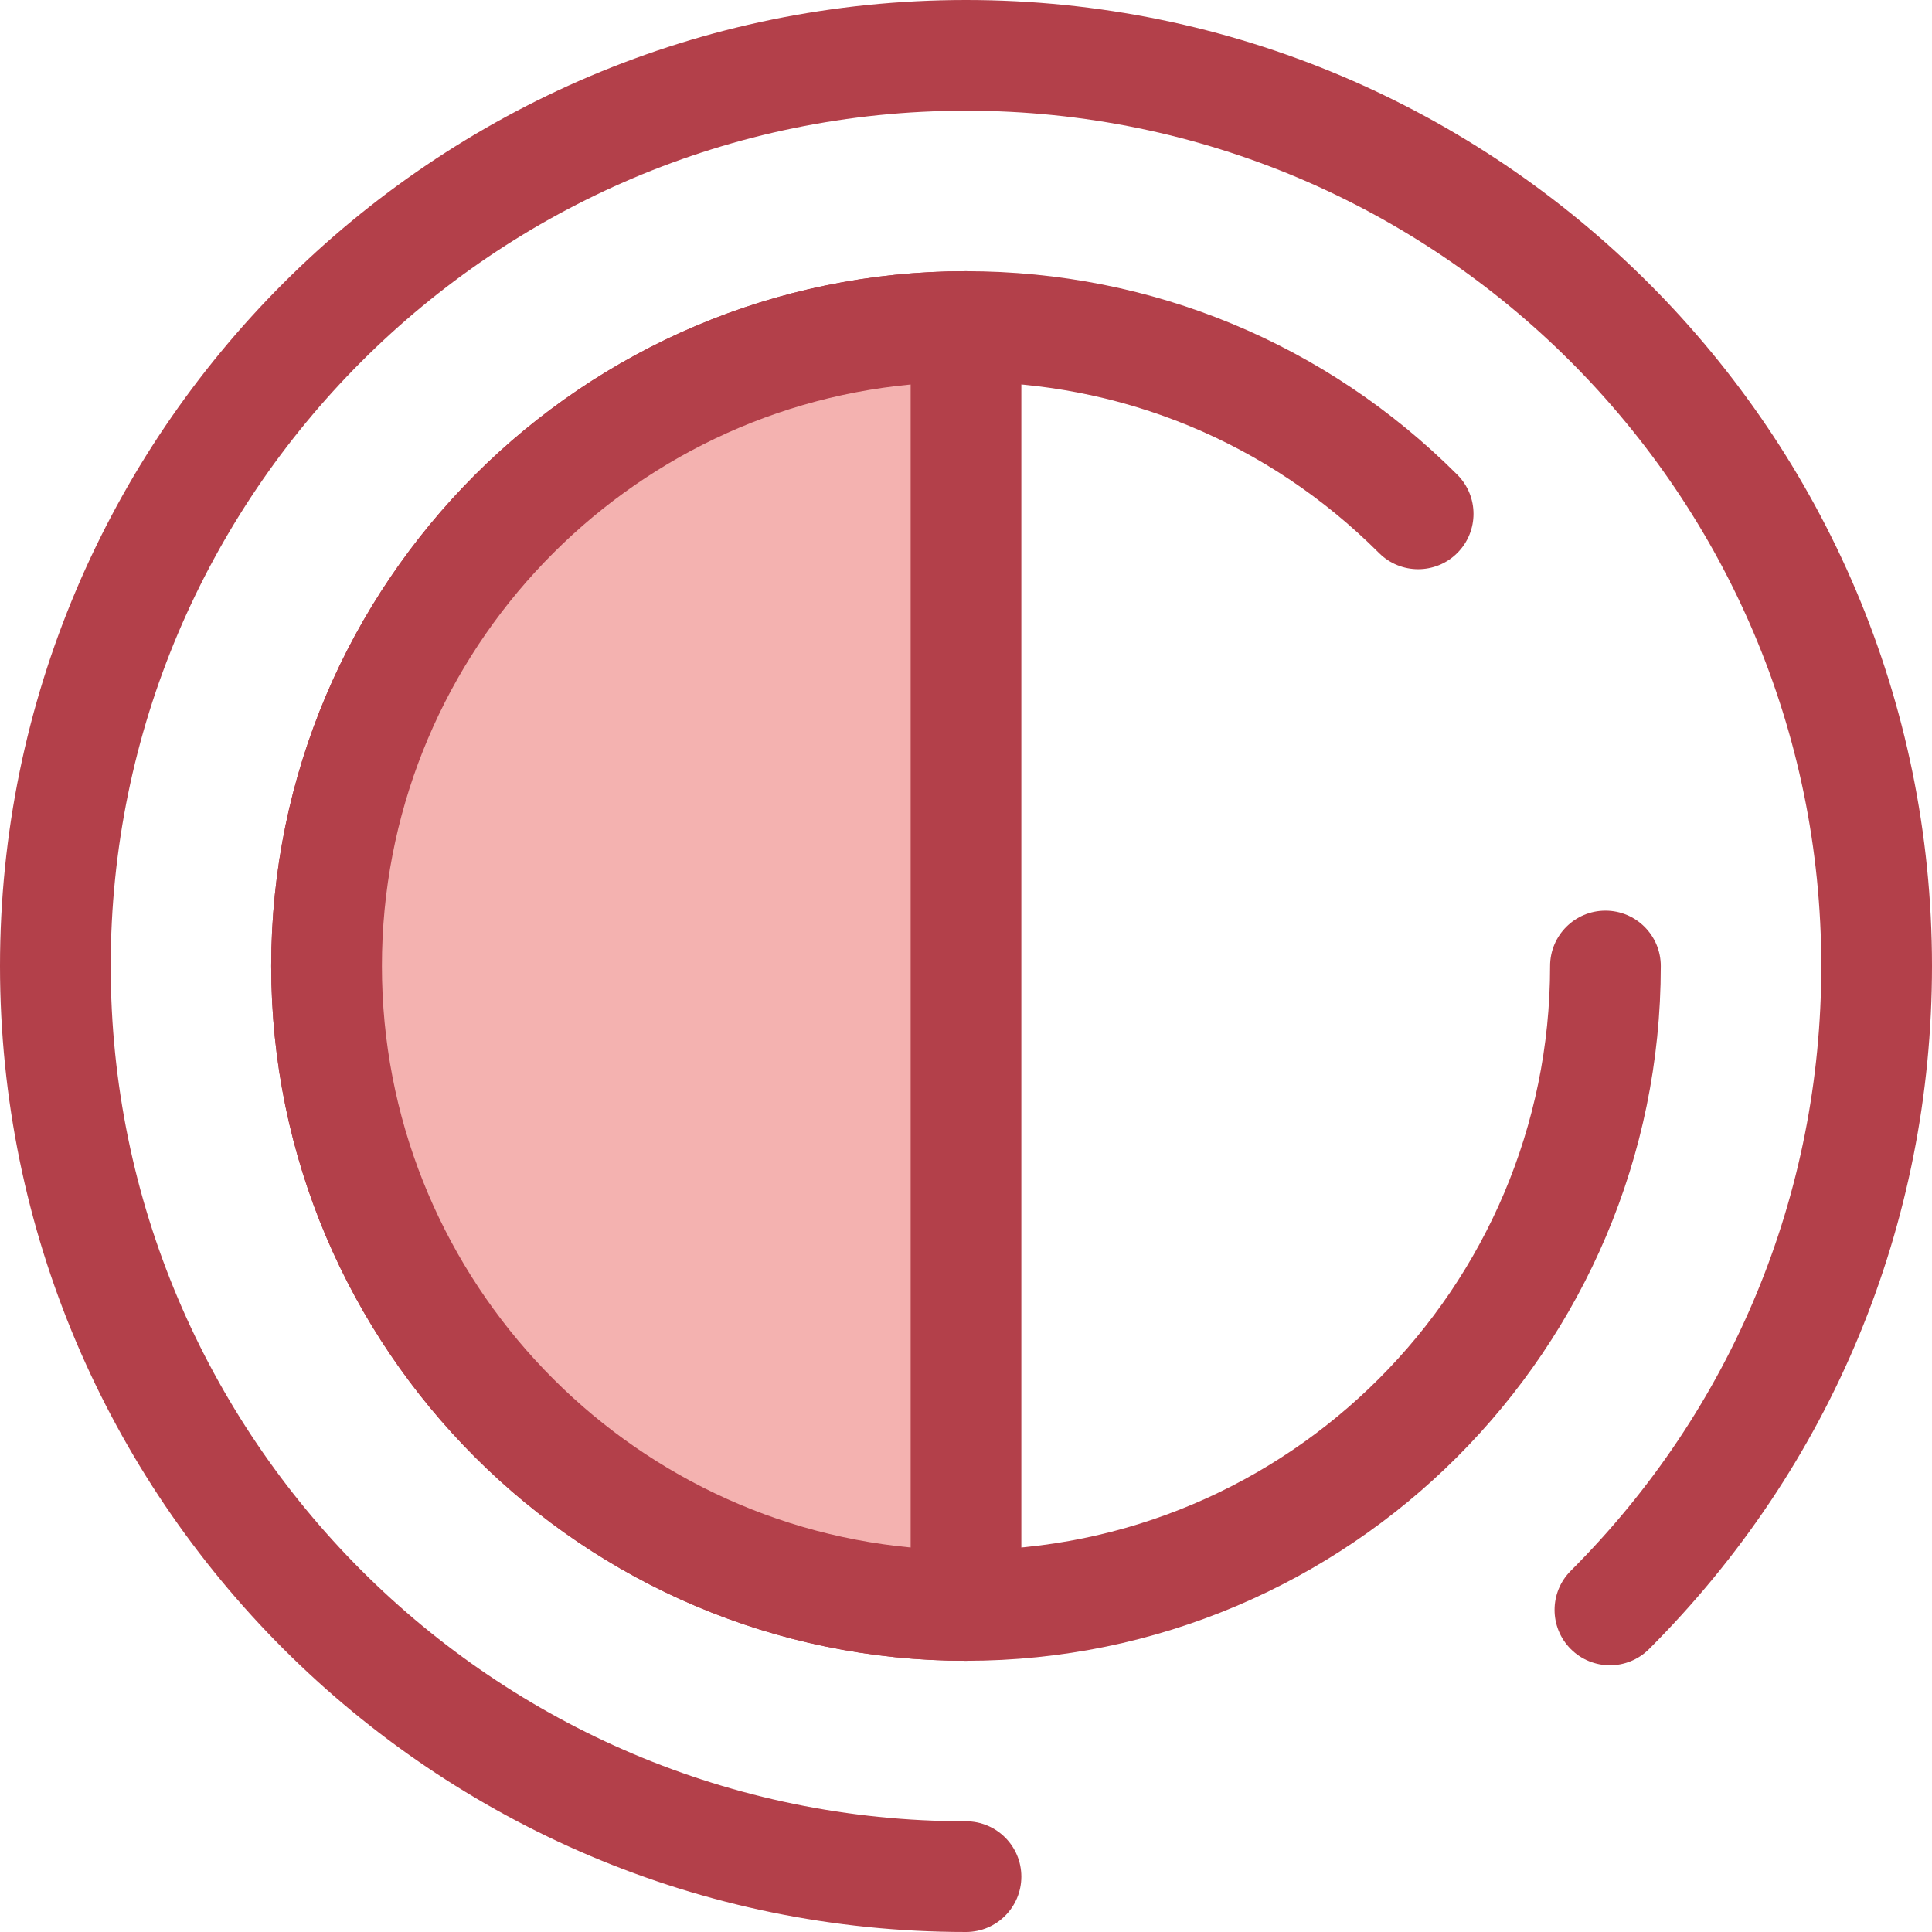
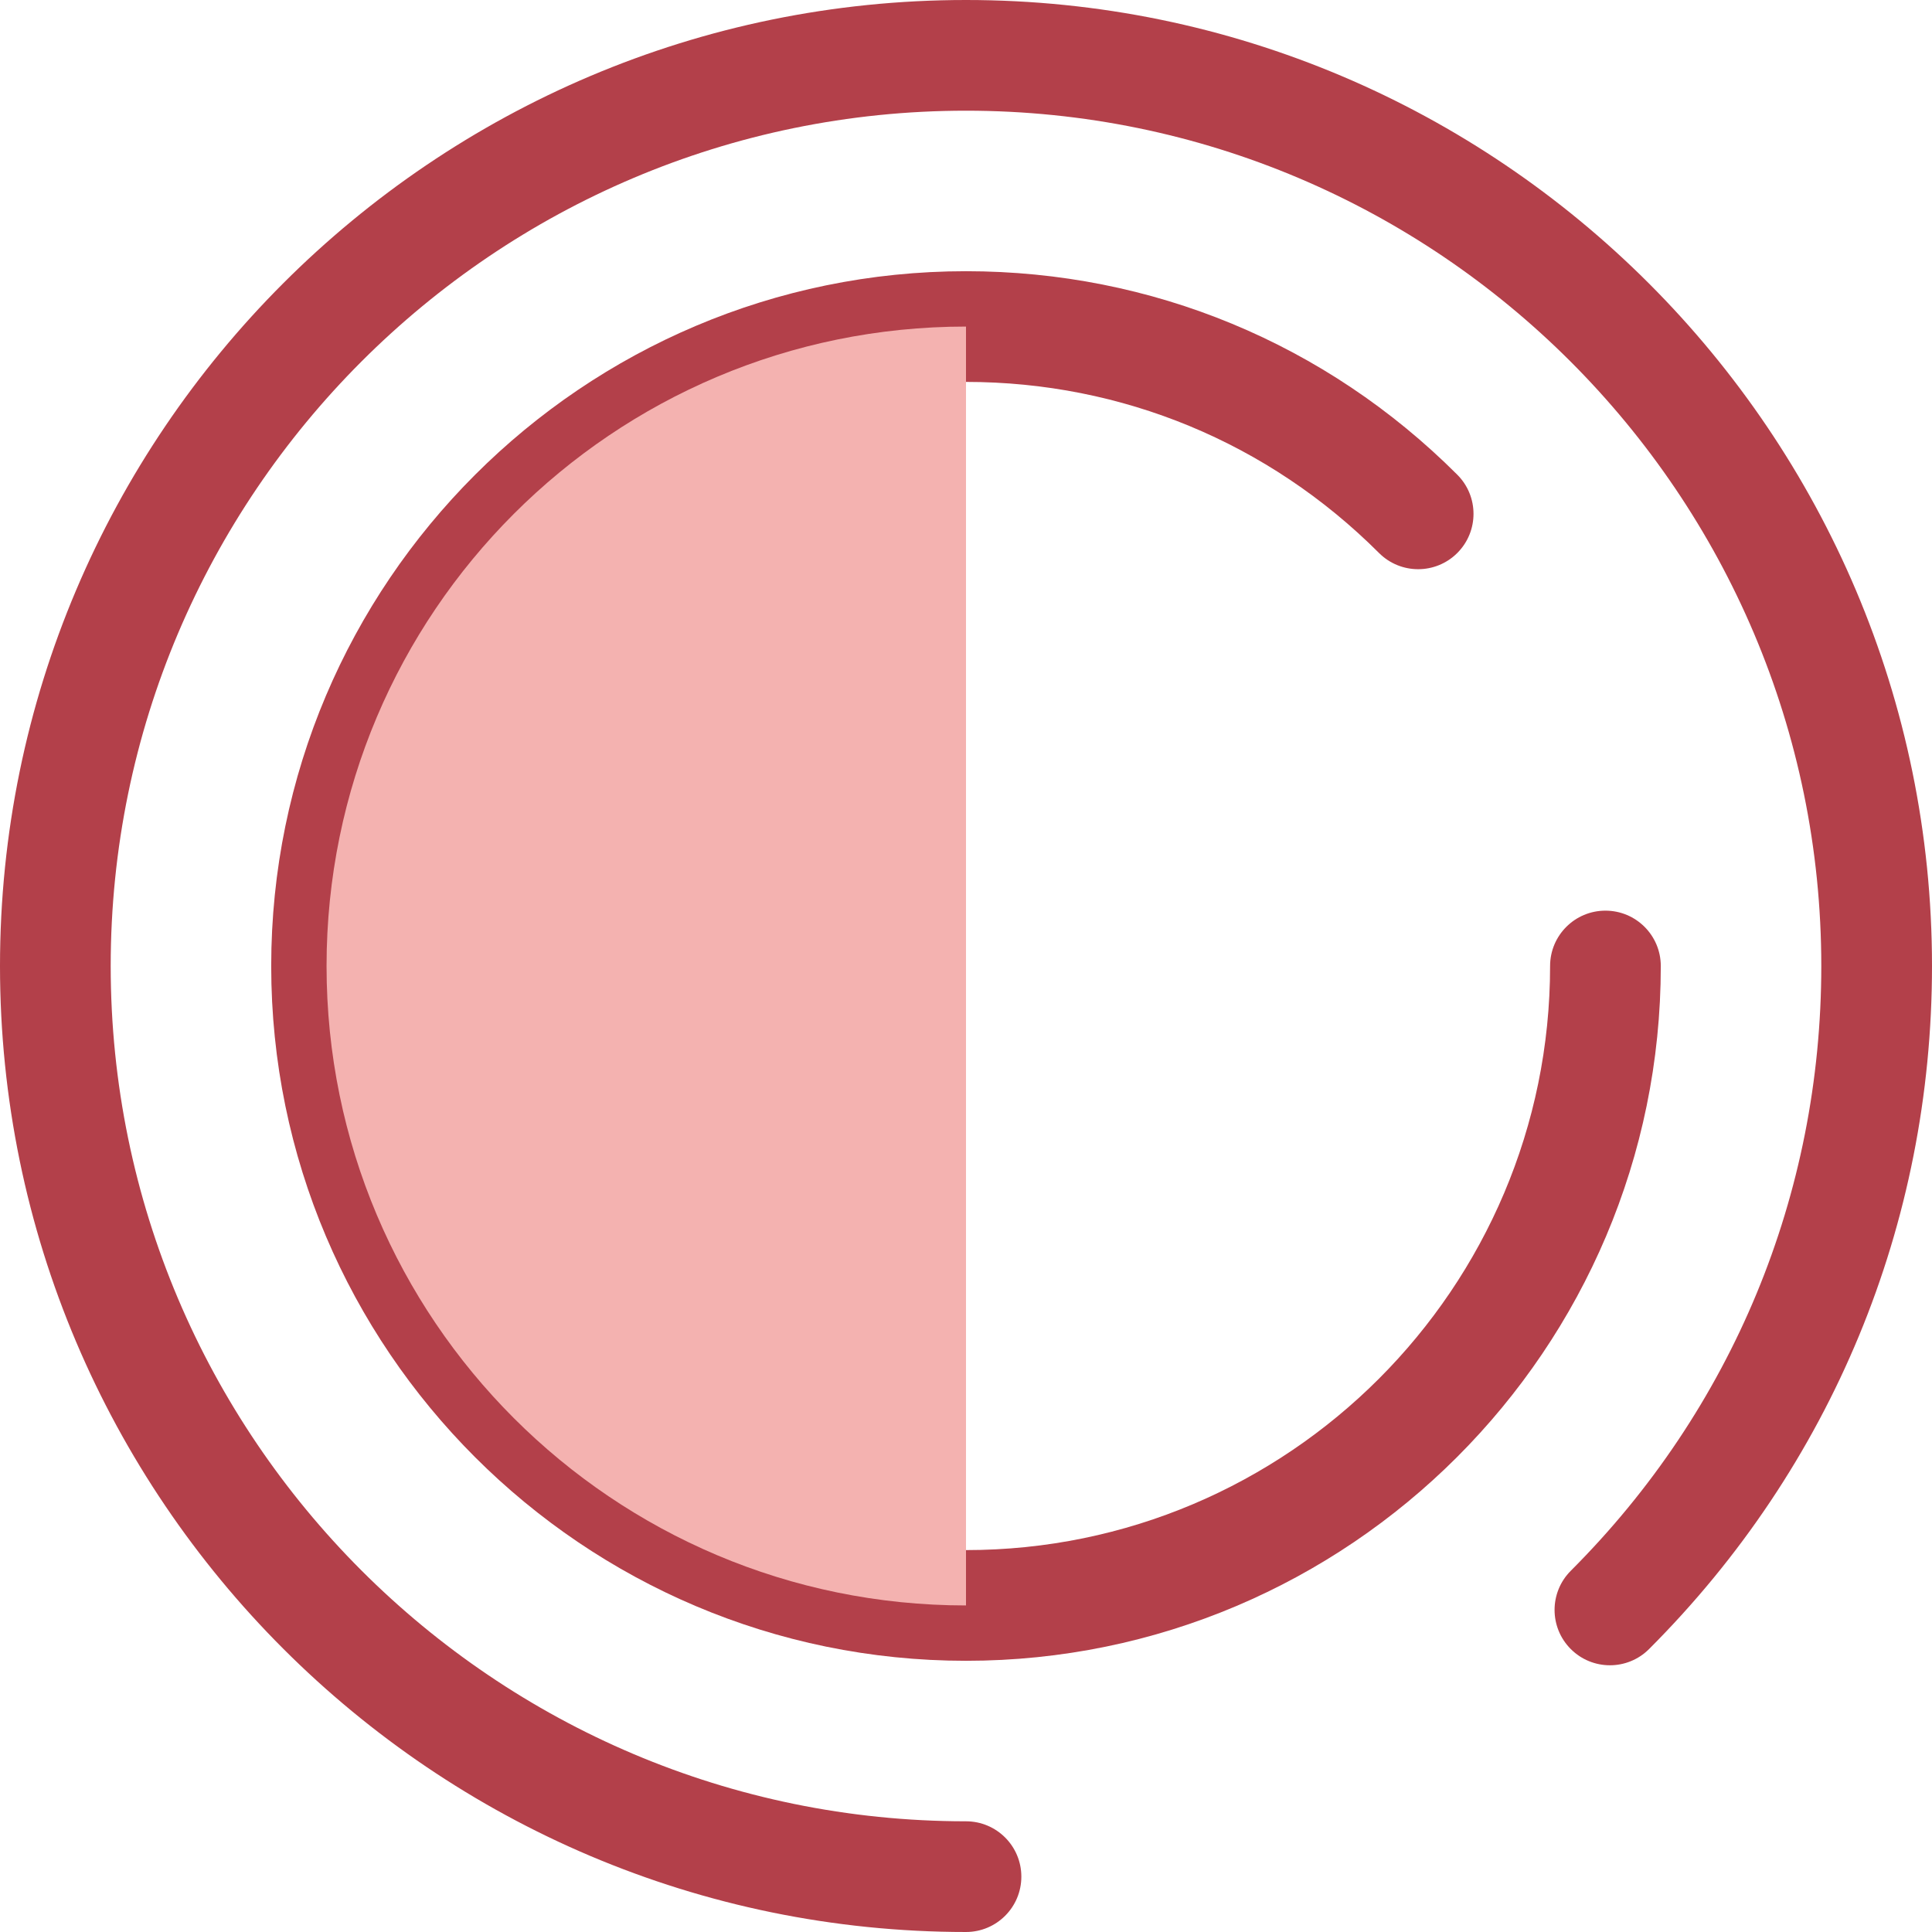
<svg xmlns="http://www.w3.org/2000/svg" height="800px" width="800px" version="1.1" id="Layer_1" viewBox="0 0 512 512" xml:space="preserve">
  <g>
    <path style="fill:#B3404A;" d="M256,511.999c-141.159,0-256-114.841-256-255.999s114.841-256,256-256s256,114.841,256,256   c0,68.381-26.628,132.667-74.982,181.018c-5.726,5.728-15.014,5.729-20.744,0c-5.728-5.728-5.728-15.016,0-20.744   c42.812-42.81,66.389-99.73,66.389-160.275c0-124.982-101.682-226.664-226.664-226.664S29.336,131.019,29.336,256.001   S131.016,482.663,256,482.663c8.101,0,14.668,6.567,14.668,14.668S264.101,511.999,256,511.999z" />
    <path style="fill:#B3404A;" d="M256,440.127c-101.528,0-184.127-82.599-184.127-184.127S154.472,71.874,256,71.874   c49.182,0,95.42,19.154,130.198,53.93c5.728,5.728,5.728,15.016,0,20.745c-5.728,5.726-15.016,5.726-20.745,0   C336.217,117.311,297.345,101.21,256,101.21c-85.352,0-154.79,69.439-154.79,154.79s69.439,154.79,154.79,154.79   s154.79-69.439,154.79-154.79c0-8.101,6.567-14.668,14.668-14.668c8.101,0,14.668,6.567,14.668,14.668   C440.127,357.529,357.528,440.127,256,440.127z" />
  </g>
  <path style="fill:#F4B2B0;" d="M256,86.542c-93.589,0-169.459,75.869-169.459,169.458S162.411,425.459,256,425.459L256,86.542  L256,86.542z" />
-   <path style="fill:#B3404A;" d="M256,440.127c-101.528,0-184.127-82.599-184.127-184.127S154.472,71.874,256,71.874  c8.101,0,14.668,6.567,14.668,14.668v338.917C270.668,433.56,264.101,440.127,256,440.127z M241.332,101.9  c-78.502,7.409-140.122,73.692-140.122,154.101s61.62,146.692,140.122,154.101L241.332,101.9L241.332,101.9z" />
</svg>